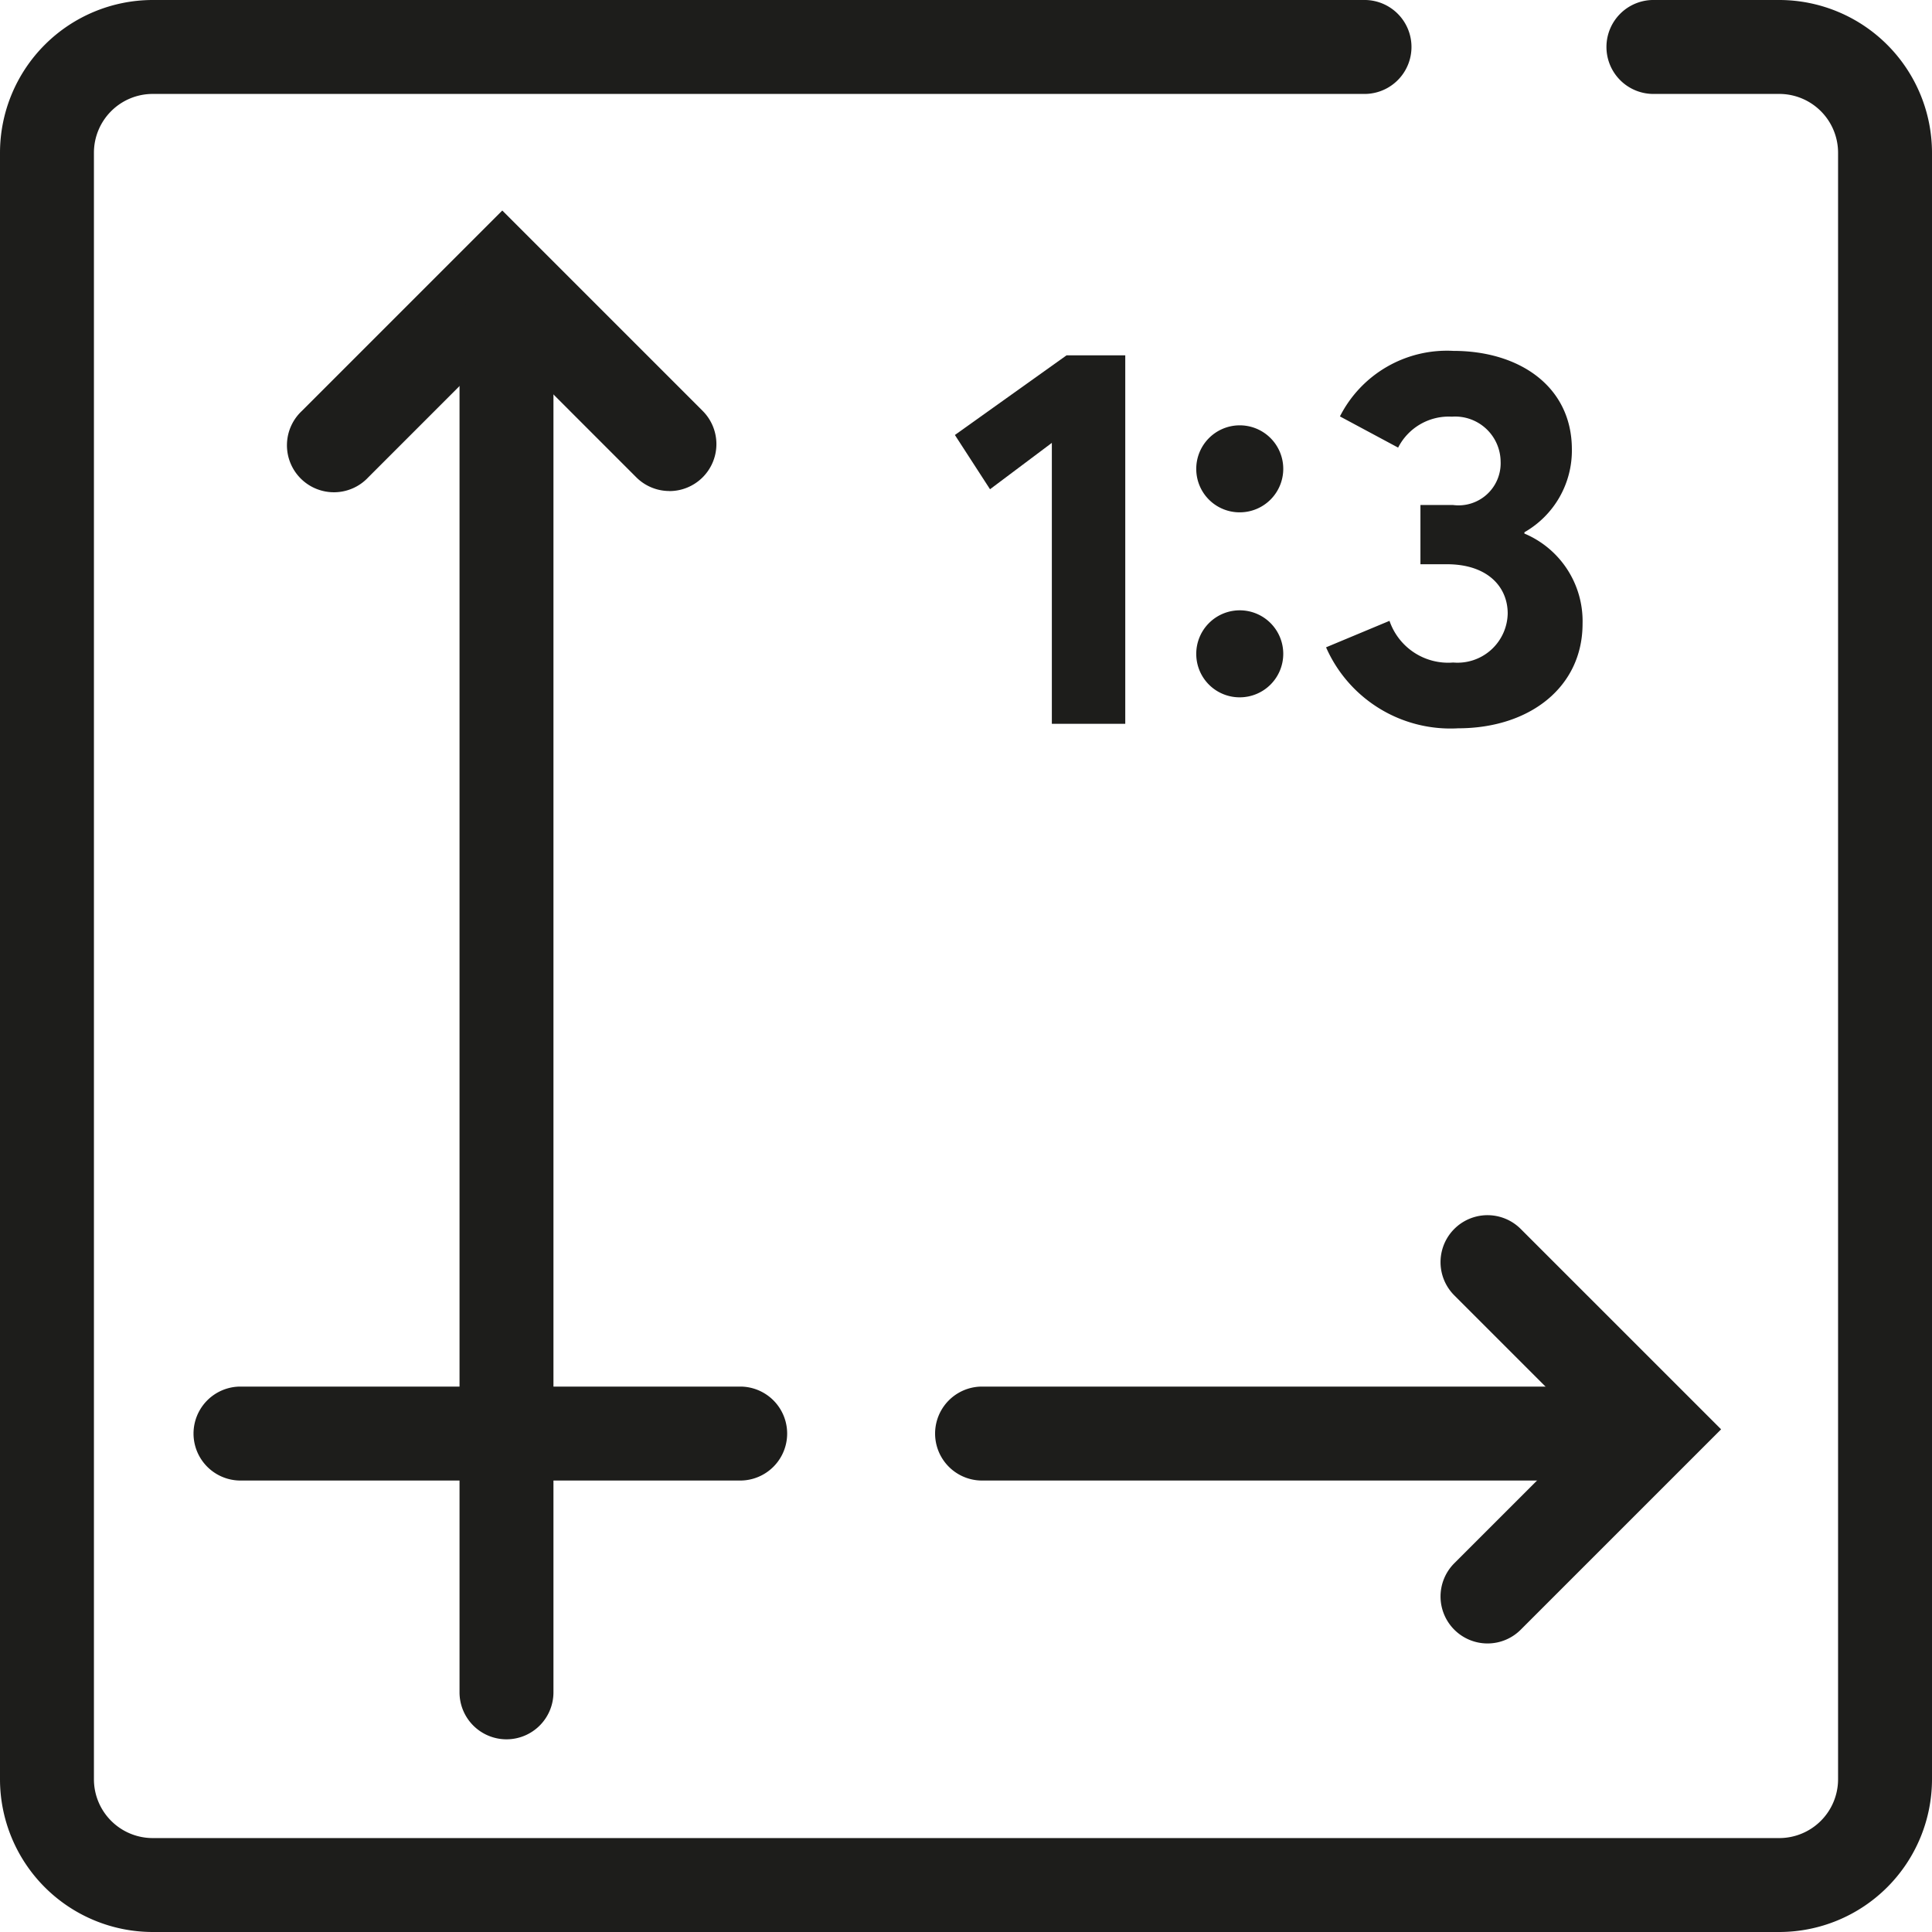
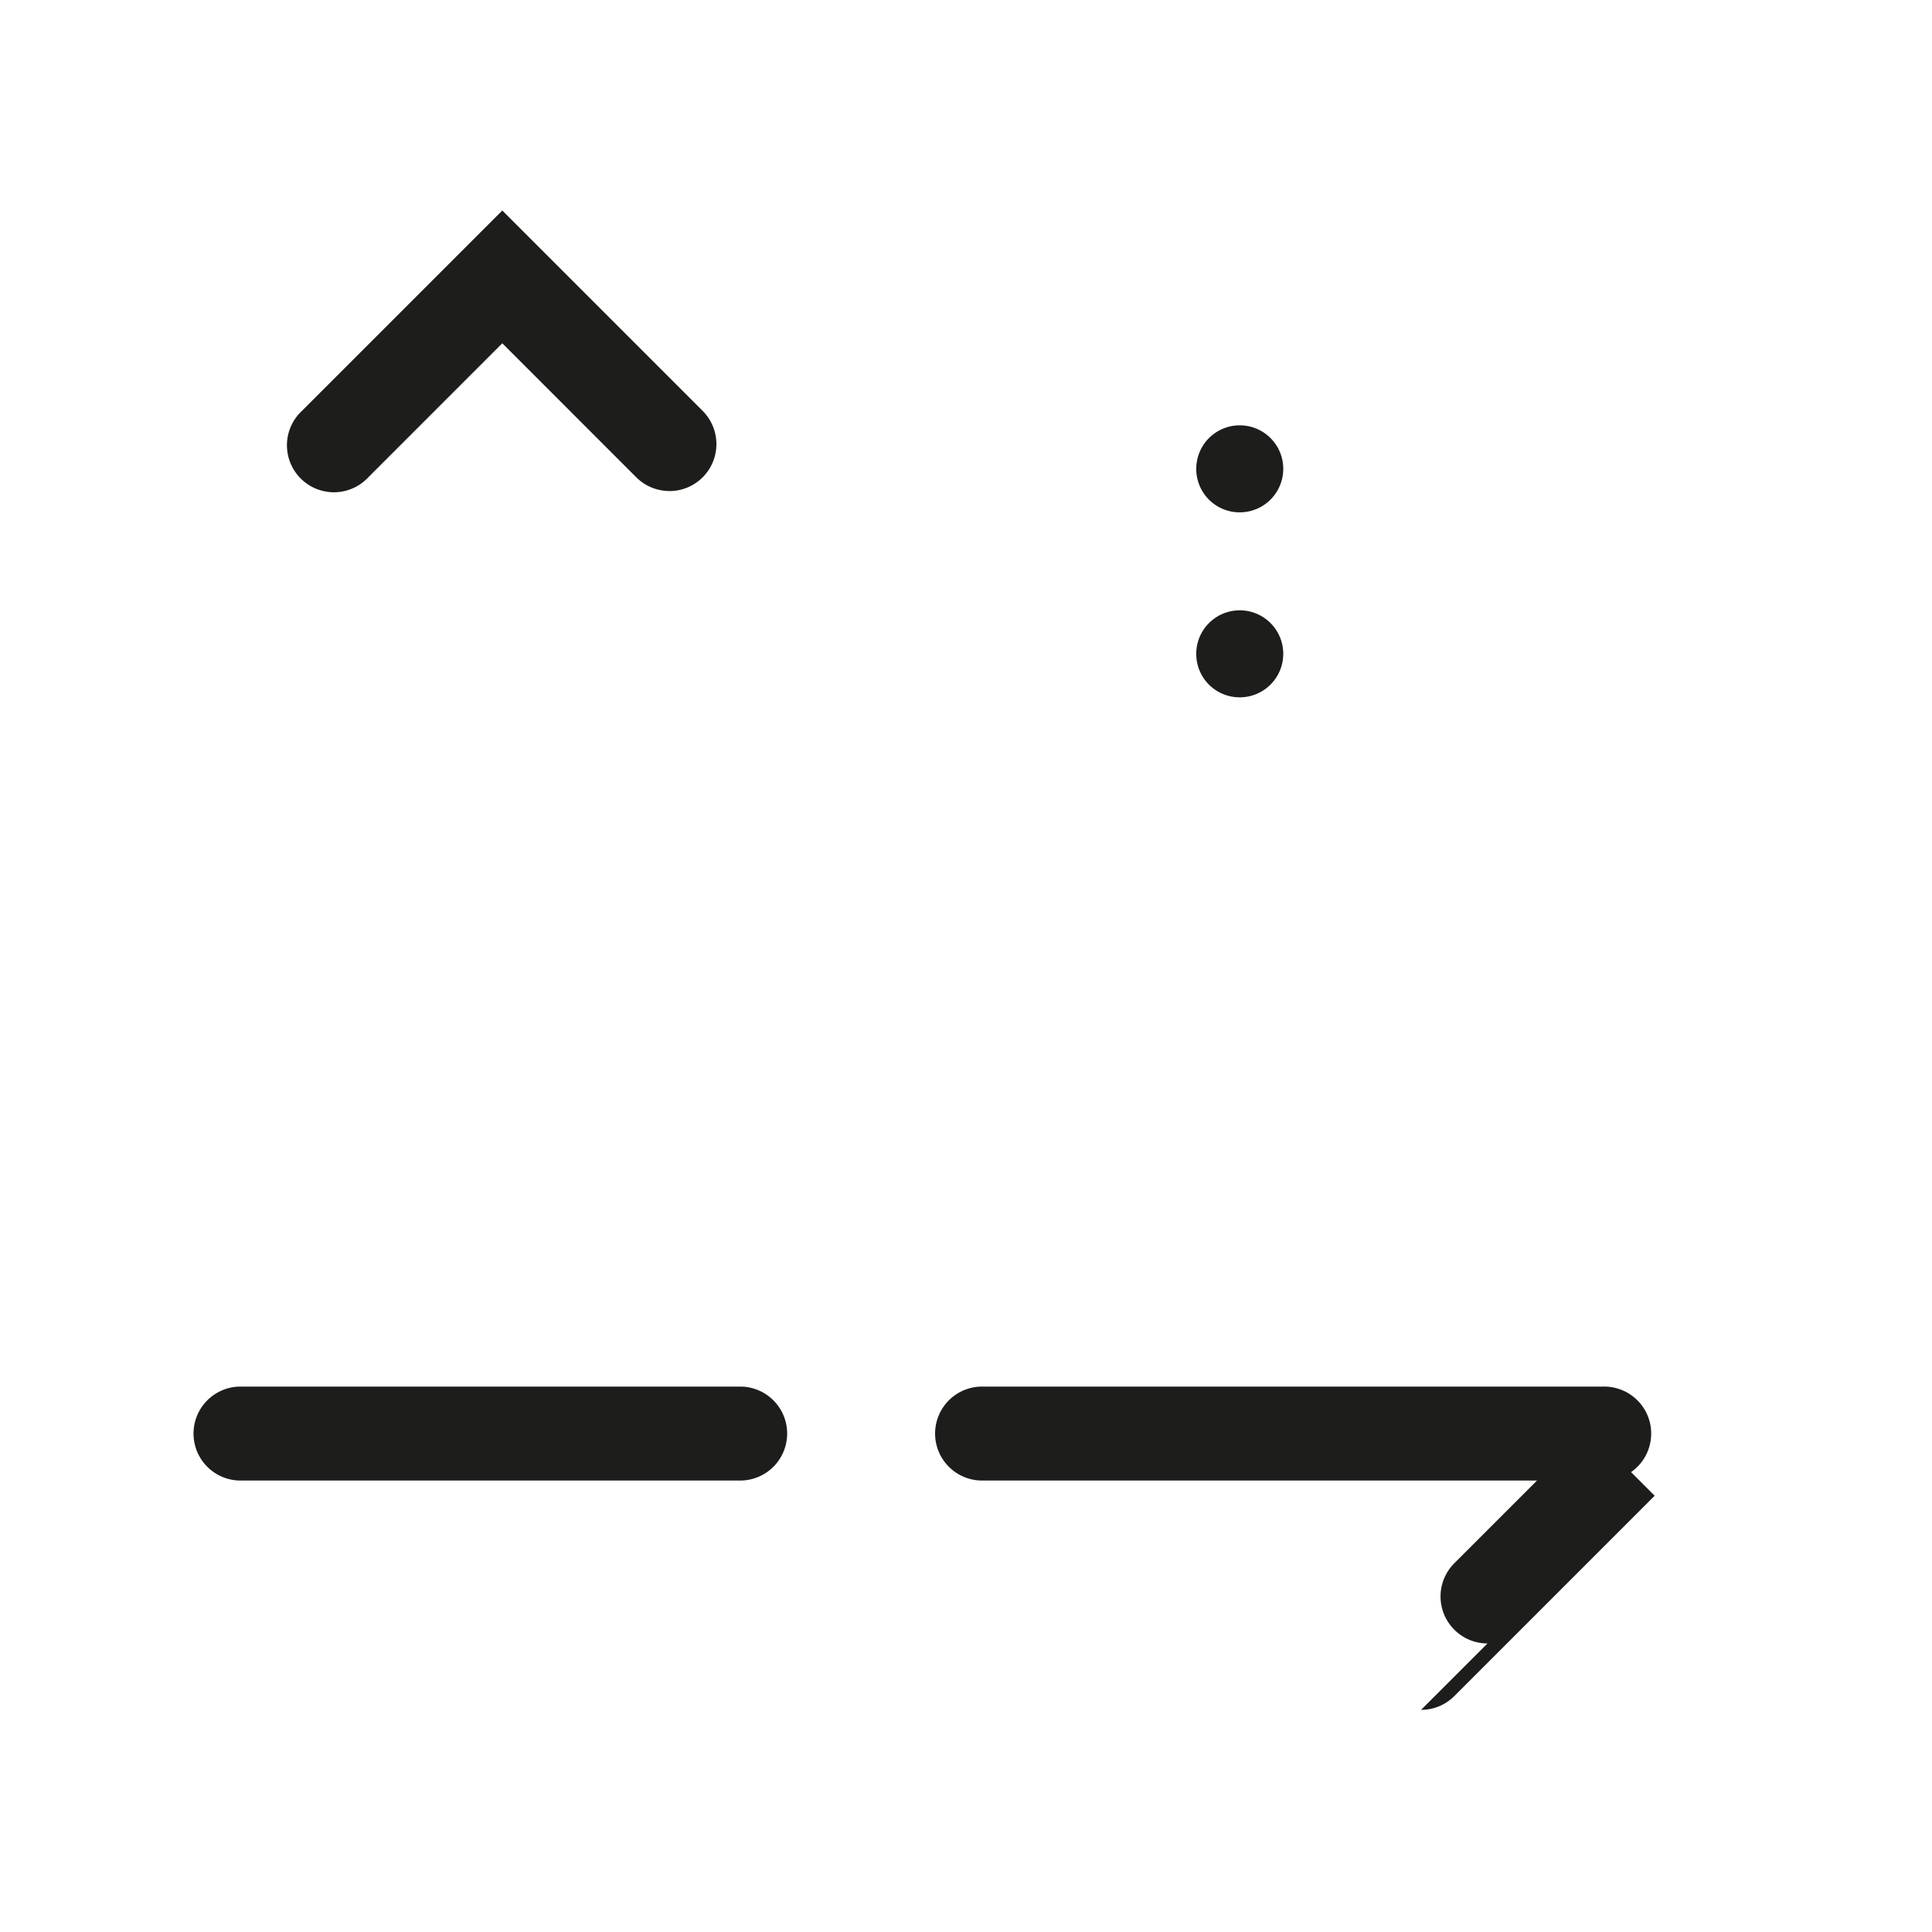
<svg xmlns="http://www.w3.org/2000/svg" id="Group_961" data-name="Group 961" width="60" height="60" viewBox="0 0 60 60">
  <defs>
    <clipPath id="clip-path">
      <rect id="Rectangle_311" data-name="Rectangle 311" width="60" height="60" fill="#1d1d1b" />
    </clipPath>
  </defs>
  <g id="Group_204" data-name="Group 204" clip-path="url(#clip-path)">
    <path id="Path_189" data-name="Path 189" d="M33.314,24.4a1.455,1.455,0,0,1-1.031-.427l-4.16-4.161-4.16,4.161A1.459,1.459,0,1,1,21.9,21.912l6.223-6.223,6.223,6.223a1.459,1.459,0,0,1-1.031,2.49" transform="translate(-12.524 -9.151)" fill="#1d1d1b" />
-     <path id="Path_190" data-name="Path 190" d="M55.258,60H4.742A4.747,4.747,0,0,1,0,55.258V4.742A4.748,4.748,0,0,1,4.742,0H42.414a1.459,1.459,0,0,1,0,2.917H4.742A1.827,1.827,0,0,0,2.917,4.742V55.258a1.827,1.827,0,0,0,1.825,1.825H55.258a1.827,1.827,0,0,0,1.825-1.825V4.742a1.827,1.827,0,0,0-1.825-1.825H51.387a1.459,1.459,0,1,1,0-2.917h3.871A4.748,4.748,0,0,1,60,4.742V55.258A4.747,4.747,0,0,1,55.258,60" fill="#1d1d1b" />
-     <path id="Path_191" data-name="Path 191" d="M35.7,66.258A1.459,1.459,0,0,1,34.245,64.8V22.448a1.459,1.459,0,1,1,2.917,0V64.8A1.459,1.459,0,0,1,35.7,66.258" transform="translate(-19.974 -12.242)" fill="#1d1d1b" />
-     <path id="Path_192" data-name="Path 192" d="M108.81,103.861a1.459,1.459,0,0,1-1.031-2.49l4.161-4.16-4.161-4.161a1.458,1.458,0,1,1,2.063-2.062l6.223,6.223-6.223,6.223a1.455,1.455,0,0,1-1.031.427" transform="translate(-62.615 -52.822)" fill="#1d1d1b" />
+     <path id="Path_192" data-name="Path 192" d="M108.81,103.861a1.459,1.459,0,0,1-1.031-2.49l4.161-4.16-4.161-4.161l6.223,6.223-6.223,6.223a1.455,1.455,0,0,1-1.031.427" transform="translate(-62.615 -52.822)" fill="#1d1d1b" />
    <path id="Path_193" data-name="Path 193" d="M31.383,106.251H15.789a1.459,1.459,0,0,1,0-2.917H31.383a1.459,1.459,0,0,1,0,2.917" transform="translate(-8.358 -60.272)" fill="#1d1d1b" />
    <path id="Path_194" data-name="Path 194" d="M90.374,106.251H71.053a1.459,1.459,0,0,1,0-2.917H90.374a1.459,1.459,0,1,1,0,2.917" transform="translate(-40.592 -60.272)" fill="#1d1d1b" />
-     <path id="Path_195" data-name="Path 195" d="M74.172,29.2,72.252,30.64l-1.091-1.685,3.468-2.474h1.823V37.924H74.172Z" transform="translate(-41.506 -15.446)" fill="#1d1d1b" />
    <path id="Path_196" data-name="Path 196" d="M89.149,33.128a1.351,1.351,0,1,1,1.359,1.327,1.346,1.346,0,0,1-1.359-1.327m0,5.746A1.351,1.351,0,1,1,90.508,40.2a1.346,1.346,0,0,1-1.359-1.327" transform="translate(-51.998 -18.544)" fill="#1d1d1b" />
-     <path id="Path_197" data-name="Path 197" d="M104.979,31.821a2.951,2.951,0,0,1,1.807,2.8c0,1.97-1.644,3.248-3.866,3.248a4.218,4.218,0,0,1-4.1-2.515l1.97-.822a1.926,1.926,0,0,0,1.978,1.294,1.558,1.558,0,0,0,1.693-1.522c0-.83-.627-1.53-1.888-1.53h-.822V30.934h1.009a1.308,1.308,0,0,0,1.481-1.351,1.412,1.412,0,0,0-1.514-1.392,1.765,1.765,0,0,0-1.669.961l-1.807-.969a3.725,3.725,0,0,1,3.524-2.035c2.043,0,3.679,1.1,3.679,3.06a2.921,2.921,0,0,1-1.473,2.572Z" transform="translate(-57.638 -15.251)" fill="#1d1d1b" />
  </g>
</svg>